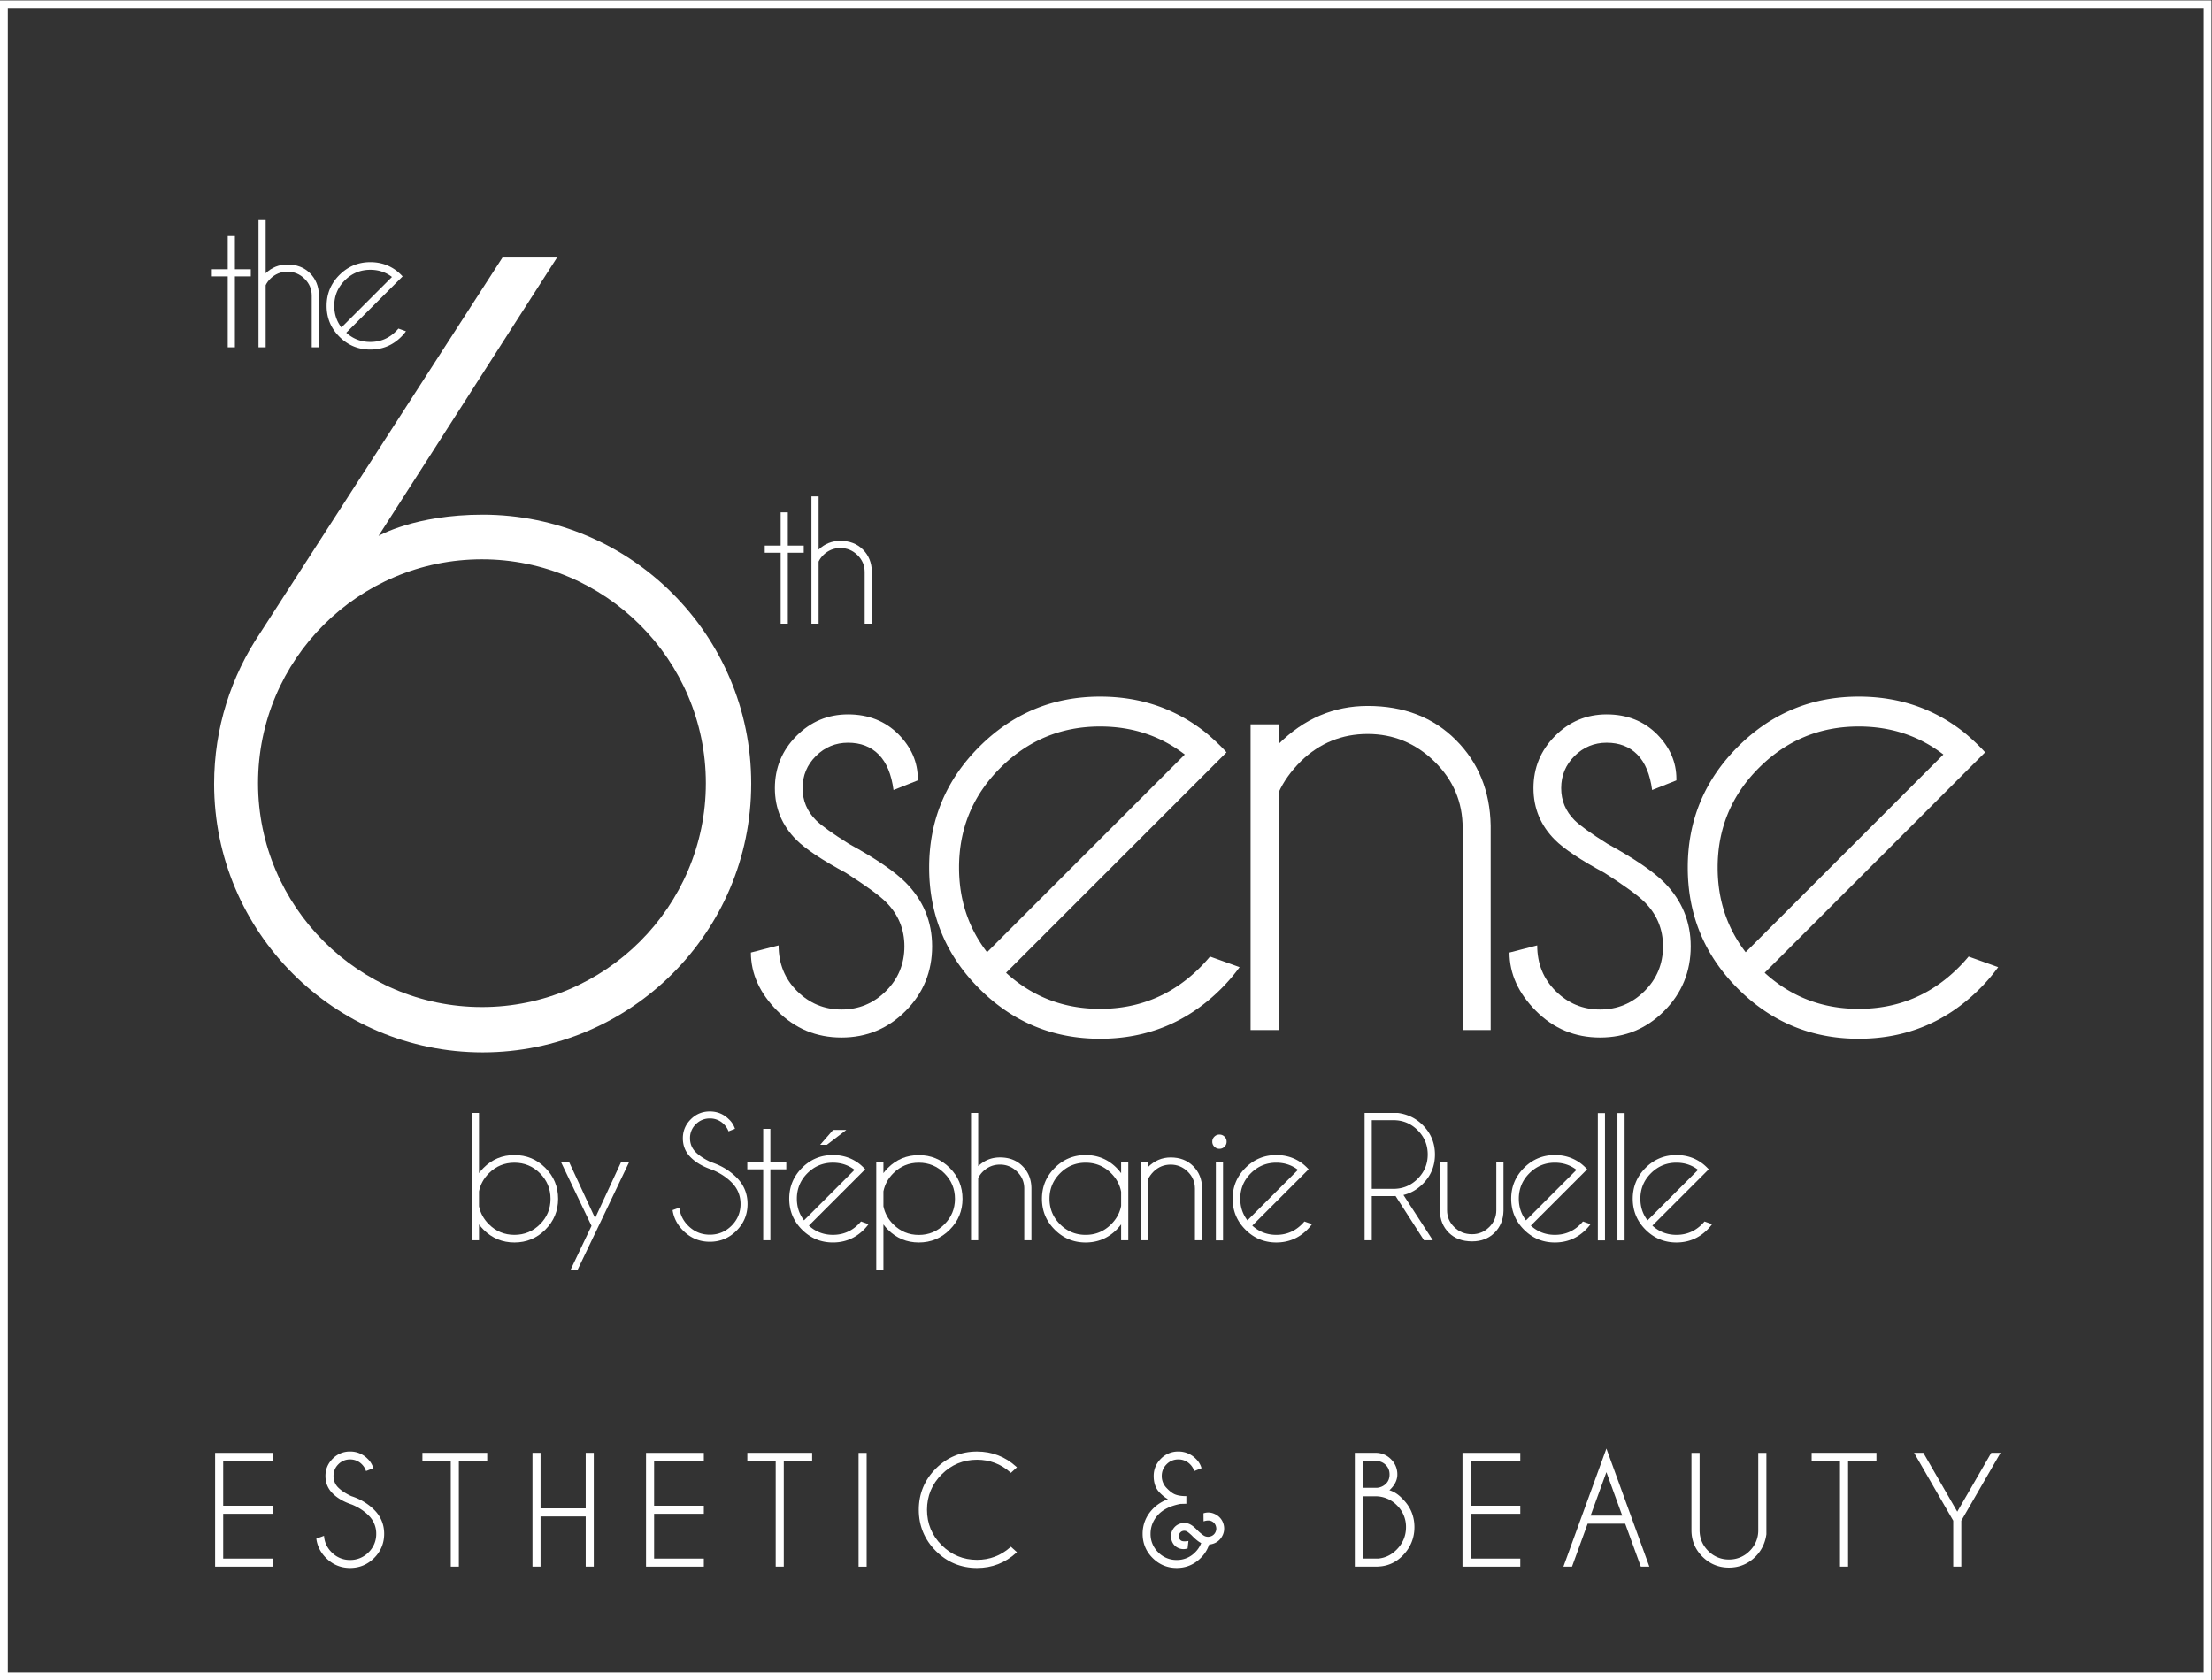
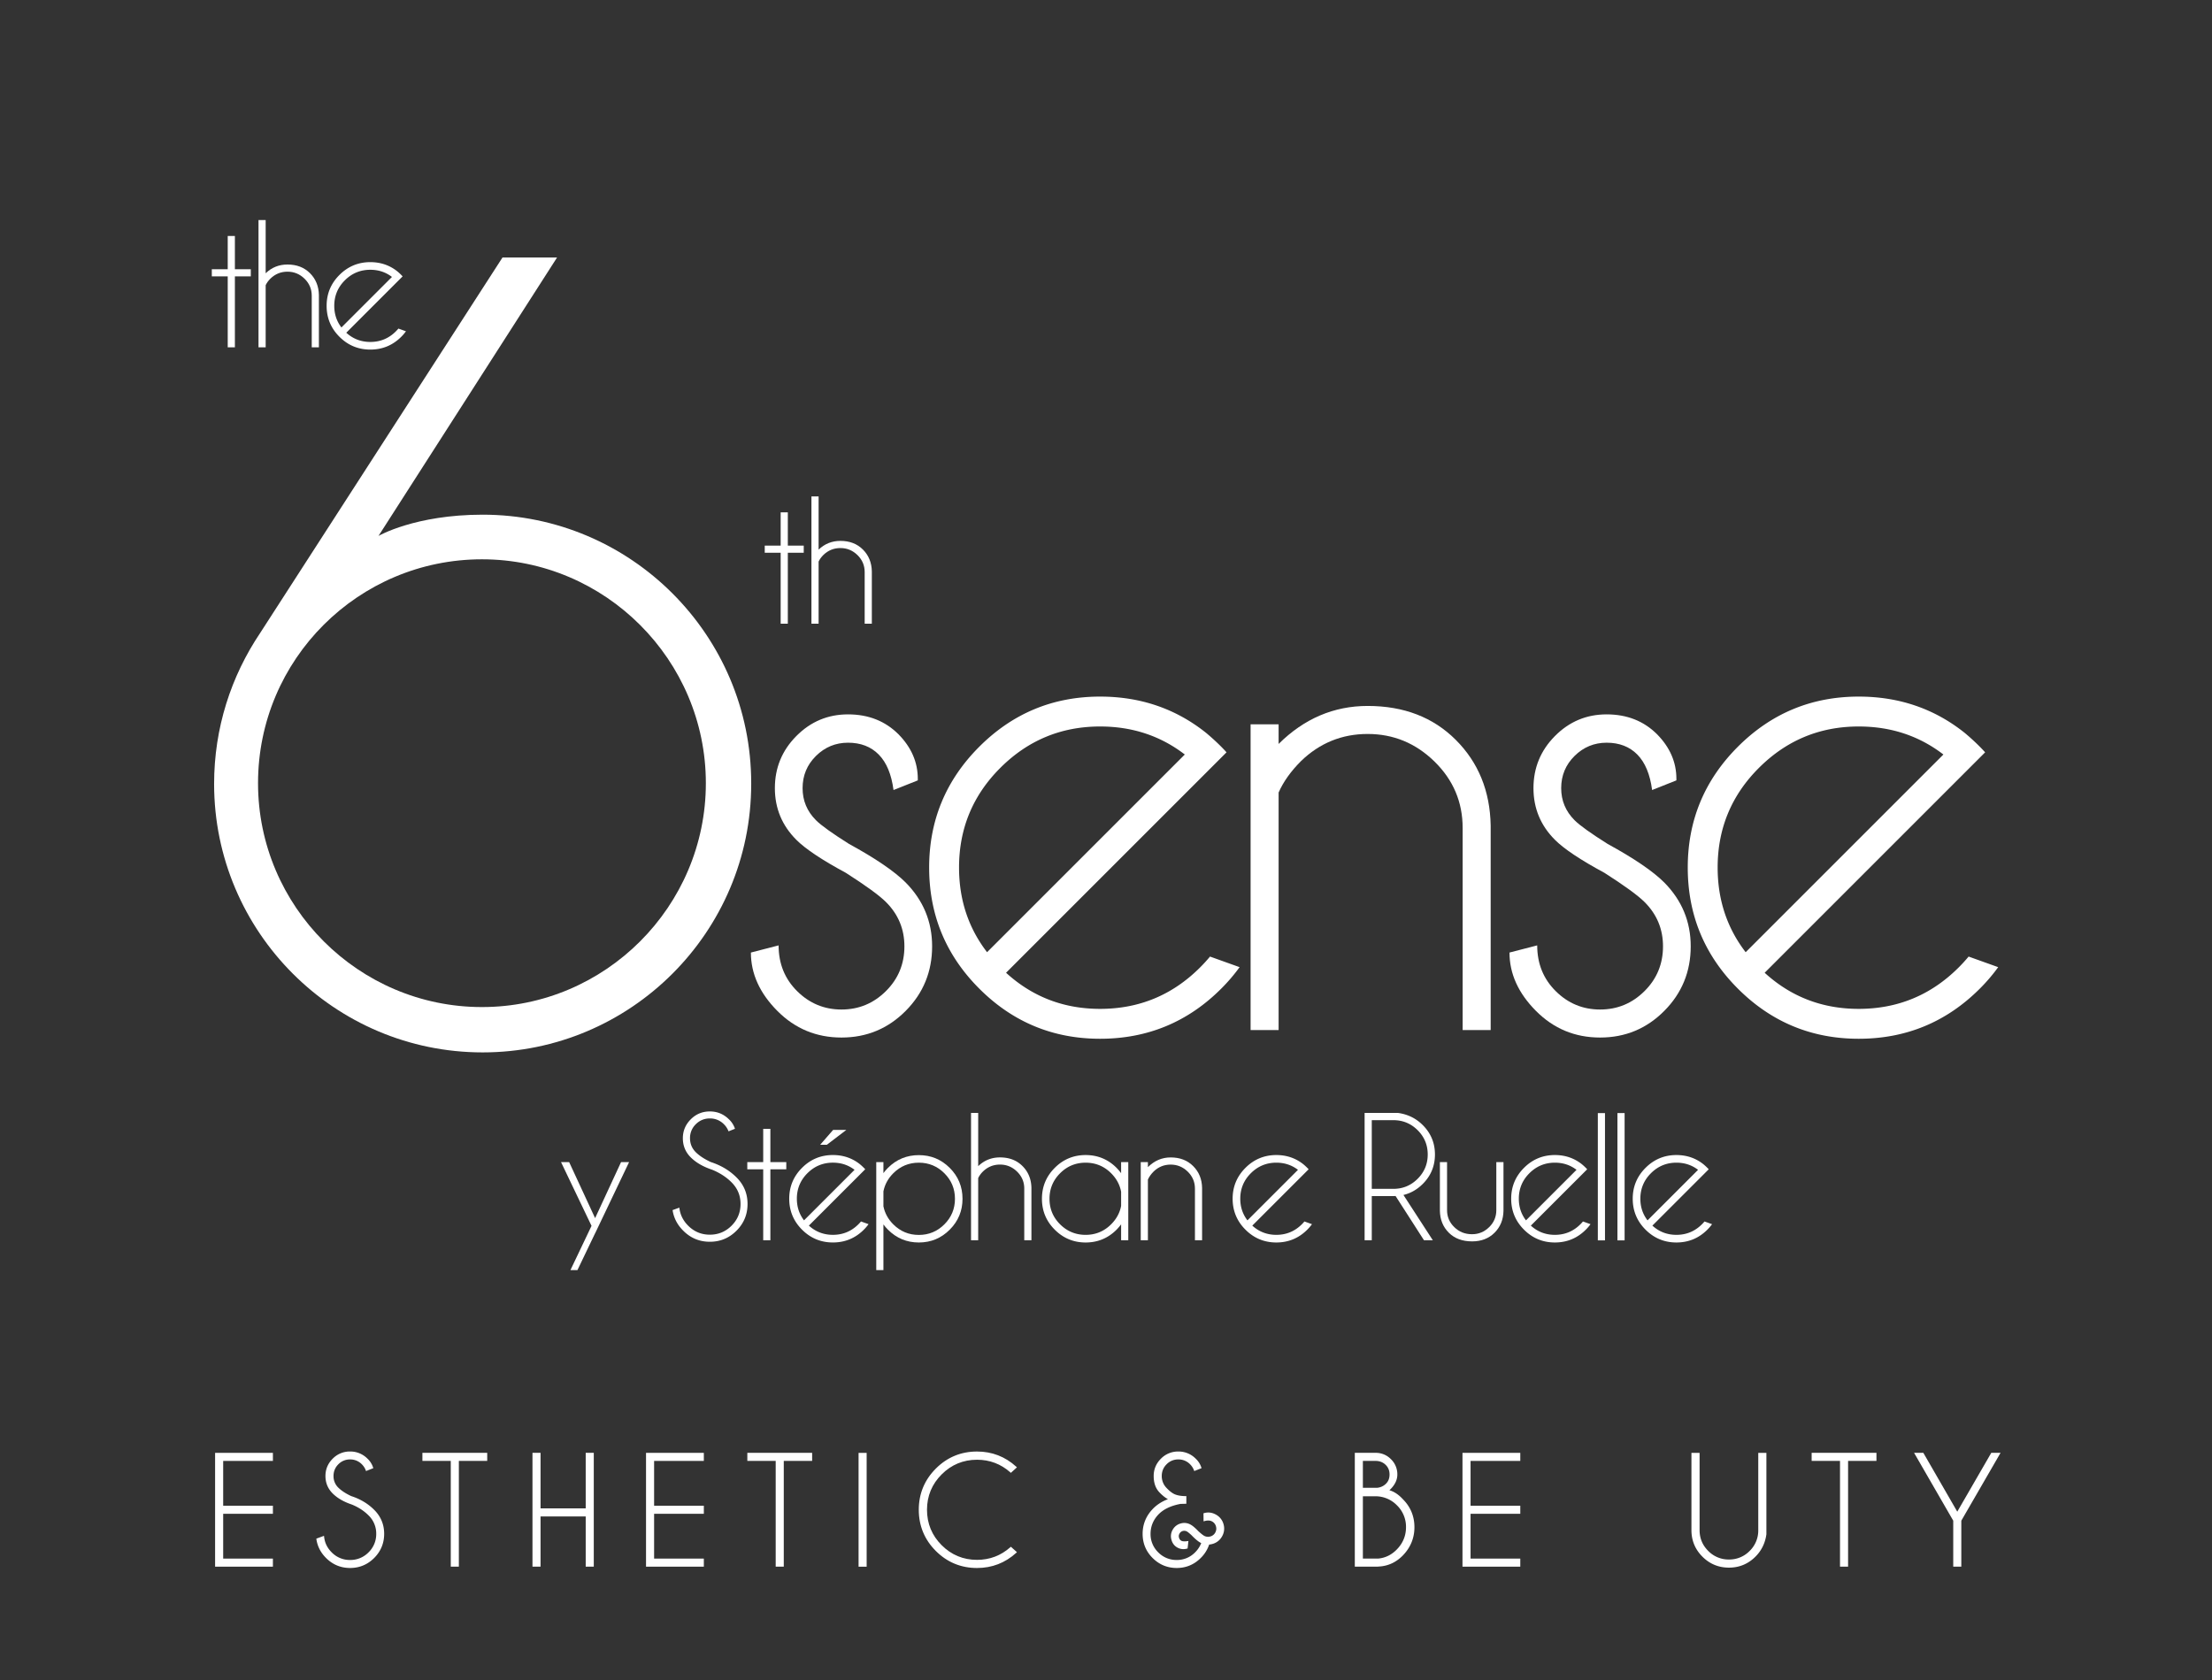
<svg xmlns="http://www.w3.org/2000/svg" viewBox="0 0 416.133 316.133">
  <rect x="0" y="0" width="416.133" height="316.133" fill="#333333" stroke="none" />
  <defs>
    <clipPath id="a">
      <path d="M-67.585 168.113h312.1v-237.1h-312.1Z" />
    </clipPath>
    <clipPath id="b">
      <path d="M-83.966 174.03h312.1v-237.1h-312.1Z" />
    </clipPath>
    <clipPath id="c">
      <path d="M-100.49 165.069h312.1v-237.1h-312.1Z" />
    </clipPath>
    <clipPath id="d">
      <path d="M-107.684 163.99h312.1v-237.1h-312.1Z" />
    </clipPath>
    <clipPath id="e">
      <path d="M-119.416 159.443h312.1v-237.1h-312.1Z" />
    </clipPath>
    <clipPath id="f">
      <path d="M-124.645 168.113h312.1v-237.1h-312.1Z" />
    </clipPath>
    <clipPath id="g">
      <path d="M-137.006 157.05h312.1v-237.1h-312.1Z" />
    </clipPath>
    <clipPath id="h">
      <path d="M-158.183 170.167h312.1v-237.1h-312.1Z" />
    </clipPath>
    <clipPath id="i">
      <path d="M-161.963 166.45h312.1v-237.1h-312.1Z" />
    </clipPath>
    <clipPath id="j">
      <path d="M0 237.1h312.1V0H0Z" />
    </clipPath>
    <clipPath id="k">
      <path d="M-183.136 165.08h312.1v-237.1h-312.1Z" />
    </clipPath>
    <clipPath id="l">
      <path d="M-193.55 158.072h312.1v-237.1h-312.1Z" />
    </clipPath>
    <clipPath id="m">
      <path d="M-207.707 175.176h312.1v-237.1h-312.1Z" />
    </clipPath>
    <clipPath id="n">
      <path d="M-222.437 165.08h312.1v-237.1h-312.1Z" />
    </clipPath>
    <clipPath id="o">
      <path d="M0 237.1h312.1V0H0Z" />
    </clipPath>
    <clipPath id="p">
      <path d="M0 237.1h312.1V0H0Z" />
    </clipPath>
    <clipPath id="q">
      <path d="M-239.585 165.08h312.1v-237.1h-312.1Z" />
    </clipPath>
    <clipPath id="r">
      <path d="M-110.147 76.99h312.1v-237.1h-312.1Z" />
    </clipPath>
    <clipPath id="s">
      <path d="M-114.489 70.05h312.1v-237.1h-312.1Z" />
    </clipPath>
    <clipPath id="t">
      <path d="M-32.131 37.99h312.1v-237.1h-312.1Z" />
    </clipPath>
    <clipPath id="u">
      <path d="M-36.473 31.05h312.1v-237.1h-312.1Z" />
    </clipPath>
    <clipPath id="v">
      <path d="M-55.302 39.08h312.1v-237.1h-312.1Z" />
    </clipPath>
    <clipPath id="w">
      <path d="M-30.35 221.078h312.1v-237.1h-312.1Z" />
    </clipPath>
    <clipPath id="x">
      <path d="M-49.565 211.123h312.1v-237.1h-312.1Z" />
    </clipPath>
    <clipPath id="y">
      <path d="M-59.599 206.153h312.1v-237.1h-312.1Z" />
    </clipPath>
    <clipPath id="z">
      <path d="M-82.64 212.852h312.1v-237.1h-312.1Z" />
    </clipPath>
    <clipPath id="A">
      <path d="M-91.15 221.078h312.1v-237.1h-312.1Z" />
    </clipPath>
    <clipPath id="B">
      <path d="M-105.444 206.153h312.1v-237.1h-312.1Z" />
    </clipPath>
    <clipPath id="C">
      <path d="M0 237.1h312.1V0H0Z" />
    </clipPath>
    <clipPath id="D">
      <path d="M-142.543 218.34h312.1v-237.1h-312.1Z" />
    </clipPath>
    <clipPath id="E">
      <path d="M-171.571 213.738h312.1v-237.1h-312.1Z" />
    </clipPath>
    <clipPath id="F">
      <path d="M-194.314 209.946h312.1v-237.1h-312.1Z" />
    </clipPath>
    <clipPath id="G">
      <path d="M-206.348 221.078h312.1v-237.1h-312.1Z" />
    </clipPath>
    <clipPath id="H">
      <path d="M-224.423 213.88h312.1v-237.1h-312.1Z" />
    </clipPath>
    <clipPath id="I">
      <path d="M-248.08 215.932h312.1v-237.1h-312.1Z" />
    </clipPath>
    <clipPath id="J">
      <path d="M-255.612 206.153h312.1v-237.1h-312.1Z" />
    </clipPath>
    <clipPath id="K">
      <path d="M-280.959 205.013h312.1v-237.1h-312.1Z" />
    </clipPath>
    <clipPath id="L">
      <path d="M0 237.1h312.1V0H0Z" />
    </clipPath>
    <clipPath id="M">
      <path d="M-119.347 123.17h312.1v-237.1h-312.1Z" />
    </clipPath>
    <clipPath id="N">
      <path d="M-167.168 106.471h312.1v-237.1h-312.1Z" />
    </clipPath>
    <clipPath id="O">
      <path d="M-180.404 111.832h312.1v-237.1h-312.1Z" />
    </clipPath>
    <clipPath id="P">
      <path d="M-226.38 123.17h312.1v-237.1h-312.1Z" />
    </clipPath>
    <clipPath id="Q">
      <path d="M-274.201 106.471h312.1v-237.1h-312.1Z" />
    </clipPath>
    <clipPath id="R">
      <path d="M-36.408 110.518h312.1v-237.1h-312.1Z" />
    </clipPath>
  </defs>
  <g fill="#fff">
-     <path d="M0 0v-2.111c.195-.958.659-1.804 1.393-2.537.995-.997 2.197-1.495 3.605-1.495 1.407 0 2.609.497 3.605 1.489.995.992 1.493 2.191 1.493 3.599 0 1.408-.498 2.61-1.493 3.605-.996.995-2.198 1.493-3.605 1.493-1.408 0-2.61-.498-3.605-1.493C.659 1.816.195.967 0 0m-1.011 11.063H0V2.572c.187.254.4.502.64.741C1.846 4.52 3.298 5.121 4.998 5.121c1.707 0 3.161-.601 4.362-1.808 1.203-1.206 1.803-2.661 1.803-4.368 0-1.7-.6-3.152-1.803-4.357-1.201-1.206-2.655-1.809-4.362-1.809-1.7 0-3.152.603-4.358 1.809-.24.239-.453.486-.64.74v-2.234h-1.011z" transform="matrix(1.333 0 0 -1.333 90.113 224.15)" clip-path="url(#a)" />
    <path d="m0 0-2.493-5.199h-.988l2.976 6.244-4.302 8.995h1.146L0 2.134l3.661 7.906h1.134L0-.012Z" transform="matrix(1.333 0 0 -1.333 111.955 232.04)" clip-path="url(#b)" />
    <path d="M0 0c-1.28.427-2.291 1.011-3.032 1.752-.741.741-1.112 1.64-1.112 2.695 0 1.033.371 1.923 1.112 2.667.741.745 1.639 1.117 2.695 1.117 1.048 0 1.947-.37 2.695-1.111a3.18 3.18 0 0 0 .854-1.336l-.91-.359a2.79 2.79 0 0 1-.662 1.01 2.714 2.714 0 0 1-1.977.808c-.771 0-1.43-.271-1.976-.813a2.688 2.688 0 0 1-.82-1.983c0-.77.273-1.43.82-1.976.509-.501 1.212-.962 2.111-1.382C1.235.625 2.444-.097 3.425-1.078c1.041-1.033 1.561-2.284 1.561-3.751 0-1.475-.52-2.733-1.561-3.774-1.04-1.041-2.295-1.56-3.762-1.56s-2.722.523-3.762 1.572c-.831.83-1.329 1.797-1.494 2.897l.955.348c.105-.973.52-1.823 1.246-2.55.847-.845 1.865-1.268 3.055-1.268 1.198 0 2.22.423 3.066 1.268.846.847 1.269 1.87 1.269 3.067 0 1.19-.423 2.209-1.269 3.055C1.988-1.033 1.078-.442 0 0" transform="matrix(1.333 0 0 -1.333 133.986 220.092)" clip-path="url(#c)" />
    <path d="M0 0v4.694h1.011V0h2.246v-1.011H1.011v-10.017H0v10.017h-2.246V0Z" transform="matrix(1.333 0 0 -1.333 143.579 218.654)" clip-path="url(#d)" />
    <path d="m0 0-2.751-2.1h-.944L-1.864 0Zm1.157-5.637c-.876.674-1.894 1.01-3.055 1.01-1.4 0-2.598-.496-3.594-1.487-.995-.992-1.493-2.193-1.493-3.6 0-1.161.337-2.179 1.01-3.055zM-5.29-13.51c.951-.869 2.082-1.303 3.392-1.303 1.408 0 2.609.499 3.605 1.495.127.127.247.257.359.392l1.067-.382a6.358 6.358 0 0 0-.662-.774c-1.206-1.206-2.662-1.809-4.369-1.809-1.7 0-3.152.603-4.357 1.809-1.206 1.205-1.808 2.661-1.808 4.368 0 1.7.602 3.152 1.808 4.358C-5.05-4.15-3.598-3.549-1.898-3.549c1.46 0 2.736-.437 3.83-1.313.179-.15.359-.315.539-.494a5.08 5.08 0 0 0 .191-.203l-.764-.763Z" transform="matrix(1.333 0 0 -1.333 159.221 212.59)" clip-path="url(#e)" />
    <path d="M0 0v-2.111c.195-.965.659-1.815 1.393-2.549.995-.996 2.197-1.494 3.605-1.494 1.407 0 2.609.498 3.605 1.494.995.996 1.493 2.197 1.493 3.605s-.498 2.61-1.493 3.605c-.996.995-2.198 1.493-3.605 1.493-1.408 0-2.61-.498-3.605-1.493C.659 1.816.195.967 0 0m-1.011 4.122H0v-1.55c.187.254.4.502.64.741C1.846 4.512 3.298 5.11 4.998 5.11c1.707 0 3.161-.6 4.362-1.802 1.203-1.202 1.803-2.656 1.803-4.363 0-1.7-.6-3.152-1.803-4.357-1.201-1.206-2.655-1.809-4.362-1.809-1.7 0-3.152.603-4.358 1.809-.24.239-.453.486-.64.74v-6.445h-1.011z" transform="matrix(1.333 0 0 -1.333 166.193 224.15)" clip-path="url(#f)" />
    <path d="M0 0h1.011v-7.514c.853.825 1.879 1.237 3.077 1.237 1.303 0 2.362-.409 3.178-1.225.816-.816 1.235-1.846 1.258-3.088v-7.379H7.513v7.289c0 .936-.339 1.735-1.016 2.398-.678.662-1.481.993-2.409.993-.928 0-1.73-.325-2.403-.977a3.28 3.28 0 0 1-.674-.931v-8.772H0Z" transform="matrix(1.333 0 0 -1.333 182.675 209.4)" clip-path="url(#g)" />
    <path d="M0 0v1.999c-.187.988-.655 1.856-1.404 2.605-.995.996-2.197 1.494-3.605 1.494S-7.618 5.6-8.614 4.604c-.995-.995-1.493-2.197-1.493-3.604 0-1.408.498-2.607 1.493-3.6.996-.992 2.197-1.488 3.605-1.488s2.61.498 3.605 1.494C-.655-1.846-.187-.98 0 0m1.011-4.852H0v2.247a7.432 7.432 0 0 0-.641-.752c-1.205-1.206-2.661-1.809-4.368-1.809-1.699 0-3.152.603-4.357 1.809C-10.572-2.152-11.174-.7-11.174 1c0 1.707.602 3.162 1.808 4.368 1.205 1.206 2.658 1.808 4.357 1.808 1.707 0 3.163-.602 4.368-1.808.233-.239.446-.49.641-.753v1.562h1.011z" transform="matrix(1.333 0 0 -1.333 210.91 226.89)" clip-path="url(#h)" />
    <path d="M0 0v-8.568h-1.011V2.46H0v-.708c.921.914 1.991 1.371 3.212 1.371 1.303 0 2.362-.408 3.178-1.225.816-.816 1.236-1.845 1.257-3.087v-7.379H6.638v7.289c0 .935-.34 1.734-1.017 2.397-.678.662-1.481.993-2.409.993-.928 0-1.73-.325-2.403-.976C.442.768.173.39 0 0" transform="matrix(1.333 0 0 -1.333 215.95 221.934)" clip-path="url(#i)" />
-     <path d="M172.605 62.081h-1.011v11.028h1.011zm.208 14.645a.954.954 0 0 0 .297-.707.962.962 0 0 0-.297-.719.978.978 0 0 0-.712-.293.978.978 0 0 0-.714.293.963.963 0 0 0-.298.719c0 .276.099.511.298.707a.98.98 0 0 0 .714.292.981.981 0 0 0 .712-.292" transform="matrix(1.333 0 0 -1.333 0 316.133)" clip-path="url(#j)" />
    <path d="M0 0c-.876.674-1.895 1.01-3.055 1.01-1.4 0-2.597-.496-3.593-1.488-.997-.992-1.495-2.192-1.495-3.599 0-1.161.338-2.179 1.012-3.055zm-6.446-7.873c.95-.869 2.081-1.303 3.391-1.303 1.409 0 2.61.498 3.606 1.494.127.127.246.258.359.393l1.067-.382a6.457 6.457 0 0 0-.663-.774c-1.206-1.206-2.662-1.809-4.369-1.809-1.699 0-3.152.603-4.357 1.809-1.205 1.205-1.809 2.661-1.809 4.368 0 1.7.604 3.151 1.809 4.357 1.205 1.206 2.658 1.808 4.357 1.808 1.46 0 2.737-.438 3.83-1.314a7.574 7.574 0 0 0 .73-.696L.741-.686Z" transform="matrix(1.333 0 0 -1.333 244.181 220.106)" clip-path="url(#k)" />
    <path d="M0 0v-9.692h3.055c1.332 0 2.472.473 3.42 1.421.947.947 1.42 2.089 1.42 3.43 0 1.341-.473 2.482-1.42 3.425C5.527-.473 4.387 0 3.055 0Zm3.357-10.703a3.7 3.7 0 0 0-.302-.012H0v-6.232h-1.012V1.021h4.717C5.076.834 6.24.262 7.199-.697c1.145-1.145 1.717-2.527 1.717-4.144 0-1.624-.572-3.01-1.717-4.155-.795-.793-1.705-1.315-2.73-1.561l4.144-6.39H7.367Z" transform="matrix(1.333 0 0 -1.333 258.066 210.762)" clip-path="url(#l)" />
    <path d="M0 0c-1.377 0-2.474.408-3.29 1.224-.816.816-1.235 1.845-1.258 3.089v6.873h1.011V4.402c0-.936.341-1.733 1.021-2.391.674-.667 1.509-1 2.505-1 .929 0 1.732.331 2.409.994.678.662 1.016 1.461 1.016 2.397v6.784h1.012V4.313c-.024-1.244-.443-2.273-1.258-3.089C2.352.408 1.296 0 0 0" transform="matrix(1.333 0 0 -1.333 276.943 233.568)" clip-path="url(#m)" />
    <path d="M0 0c-.875.674-1.894 1.01-3.055 1.01-1.399 0-2.597-.496-3.593-1.488S-8.142-2.67-8.142-4.077c0-1.161.337-2.179 1.011-3.055zm-6.445-7.873c.95-.869 2.081-1.303 3.39-1.303 1.409 0 2.61.498 3.606 1.494.127.127.247.258.359.393l1.067-.382a6.28 6.28 0 0 0-.663-.774c-1.205-1.206-2.662-1.809-4.369-1.809-1.699 0-3.151.603-4.357 1.809C-8.617-7.24-9.22-5.784-9.22-4.077c0 1.7.603 3.151 1.808 4.357 1.206 1.206 2.658 1.808 4.357 1.808 1.461 0 2.738-.438 3.83-1.314a7.574 7.574 0 0 0 .731-.696L.742-.686Z" transform="matrix(1.333 0 0 -1.333 296.582 220.106)" clip-path="url(#n)" />
    <path d="M226.511 62.081H225.5V80.05h1.011z" transform="matrix(1.333 0 0 -1.333 0 316.133)" clip-path="url(#o)" />
    <path d="M229.28 62.081h-1.011V80.05h1.011z" transform="matrix(1.333 0 0 -1.333 0 316.133)" clip-path="url(#p)" />
    <path d="M0 0c-.875.674-1.894 1.01-3.055 1.01-1.399 0-2.597-.496-3.593-1.488S-8.142-2.67-8.142-4.077c0-1.161.337-2.179 1.011-3.055zm-6.445-7.873c.95-.869 2.081-1.303 3.39-1.303 1.409 0 2.61.498 3.606 1.494.127.127.247.258.359.393l1.067-.382a6.28 6.28 0 0 0-.663-.774c-1.205-1.206-2.662-1.809-4.369-1.809-1.699 0-3.151.603-4.357 1.809C-8.617-7.24-9.22-5.784-9.22-4.077c0 1.7.603 3.151 1.808 4.357 1.206 1.206 2.658 1.808 4.357 1.808 1.461 0 2.738-.438 3.83-1.314a7.574 7.574 0 0 0 .731-.696L.742-.686Z" transform="matrix(1.333 0 0 -1.333 319.447 220.106)" clip-path="url(#q)" />
    <path d="M0 0v4.694h1.011V0h2.246v-1.011H1.011v-10.017H0v10.017h-2.246V0Z" transform="matrix(1.333 0 0 -1.333 146.862 102.654)" clip-path="url(#r)" />
    <path d="M0 0h1.011v-7.513c.853.824 1.879 1.235 3.077 1.235 1.303 0 2.362-.408 3.178-1.224.816-.816 1.235-1.846 1.258-3.088v-7.379H7.513v7.289c0 .936-.339 1.735-1.016 2.398-.678.662-1.481.993-2.409.993-.928 0-1.73-.325-2.403-.977-.3-.299-.524-.61-.674-.932v-8.771H0Z" transform="matrix(1.333 0 0 -1.333 152.652 93.4)" clip-path="url(#s)" />
    <path d="M0 0v4.694h1.011V0h2.246v-1.011H1.011v-10.017H0v10.017h-2.246V0Z" transform="matrix(1.333 0 0 -1.333 42.841 50.654)" clip-path="url(#t)" />
    <path d="M0 0h1.011v-7.513c.853.824 1.879 1.235 3.077 1.235 1.303 0 2.362-.408 3.178-1.224.816-.816 1.235-1.846 1.258-3.088v-7.379H7.513v7.289c0 .936-.339 1.735-1.016 2.398-.678.662-1.481.993-2.409.993-.928 0-1.73-.325-2.403-.977-.3-.299-.524-.61-.674-.932v-8.771H0Z" transform="matrix(1.333 0 0 -1.333 48.631 41.4)" clip-path="url(#u)" />
    <path d="M0 0c-.876.674-1.894 1.011-3.055 1.011-1.4 0-2.598-.496-3.593-1.488-.996-.992-1.494-2.192-1.494-3.6 0-1.16.337-2.178 1.011-3.054zm-6.446-7.873c.95-.868 2.081-1.302 3.391-1.302 1.408 0 2.61.498 3.605 1.493.128.128.247.259.36.393l1.067-.381a6.375 6.375 0 0 0-.663-.775c-1.206-1.206-2.662-1.808-4.369-1.808-1.699 0-3.152.602-4.357 1.808C-8.618-7.24-9.22-5.784-9.22-4.077c0 1.7.602 3.152 1.808 4.358 1.205 1.205 2.658 1.808 4.357 1.808 1.46 0 2.737-.438 3.83-1.314.18-.15.359-.315.539-.494.067-.068.131-.135.191-.202L.741-.685Z" transform="matrix(1.333 0 0 -1.333 73.737 52.107)" clip-path="url(#v)" />
    <path d="M0 0h8.158v1.14H1.14v6.323h7.018v1.14H1.14v6.323h7.018v1.139H0Z" transform="matrix(1.333 0 0 -1.333 40.466 294.771)" clip-path="url(#w)" />
    <path d="M0 0c-.773.36-1.387.761-1.823 1.19a2.235 2.235 0 0 0-.685 1.652c0 .648.231 1.205.685 1.656a2.27 2.27 0 0 0 1.652.681 2.28 2.28 0 0 0 1.651-.675c.256-.257.442-.541.554-.845l.044-.12 1.029.406-.036.112a2.934 2.934 0 0 1-.782 1.226 3.388 3.388 0 0 1-2.46 1.015 3.355 3.355 0 0 1-2.461-1.021c-.674-.675-1.015-1.496-1.015-2.435 0-.959.341-1.787 1.015-2.461C-1.97-.281-1.057-.81.082-1.189c.927-.38 1.72-.896 2.356-1.534a3.554 3.554 0 0 0 1.081-2.599 3.572 3.572 0 0 0-1.081-2.611 3.57 3.57 0 0 0-2.609-1.08 3.557 3.557 0 0 0-2.6 1.081c-.616.615-.973 1.344-1.062 2.168l-.017.159-1.086-.397.015-.101c.149-.991.603-1.872 1.349-2.619.937-.943 2.081-1.421 3.401-1.421 1.32 0 2.463.475 3.399 1.411.936.936 1.411 2.084 1.411 3.41 0 1.32-.475 2.46-1.411 3.389C2.354-1.059 1.263-.406 0 0" transform="matrix(1.333 0 0 -1.333 66.087 281.498)" clip-path="url(#x)" />
    <path d="M0 0h4.003v-14.926h1.14V0h4.003v1.14H0Z" transform="matrix(1.333 0 0 -1.333 79.465 274.87)" clip-path="url(#y)" />
    <path d="M0 0h-6.373v7.839h-1.139V-8.227h1.139v7.087H0v-7.087h1.14V7.839H0Z" transform="matrix(1.333 0 0 -1.333 110.186 283.803)" clip-path="url(#z)" />
    <path d="M0 0h8.158v1.14H1.14v6.323h7.018v1.14H1.14v6.323h7.018v1.139H0Z" transform="matrix(1.333 0 0 -1.333 121.534 294.771)" clip-path="url(#A)" />
    <path d="M0 0h4.003v-14.926h1.14V0h4.003v1.14H0Z" transform="matrix(1.333 0 0 -1.333 140.592 274.87)" clip-path="url(#B)" />
    <path d="M121.17 16.021h1.14v16.065h-1.14z" transform="matrix(1.333 0 0 -1.333 0 316.133)" clip-path="url(#C)" />
    <path d="M0 0c-1.327-1.18-2.905-1.777-4.691-1.777-1.94 0-3.62.696-4.992 2.069-1.373 1.372-2.069 3.055-2.069 5.002 0 1.939.696 3.619 2.069 4.991 1.372 1.373 3.052 2.069 4.992 2.069 1.786 0 3.364-.597 4.691-1.777l.084-.074.857.78-.102.093c-1.557 1.418-3.418 2.138-5.53 2.138-2.265 0-4.222-.811-5.816-2.41-1.596-1.597-2.405-3.552-2.405-5.81 0-2.264.809-4.221 2.405-5.817 1.595-1.595 3.551-2.404 5.816-2.404 2.111 0 3.972.72 5.53 2.138l.103.094-.859.769z" transform="matrix(1.333 0 0 -1.333 190.058 291.12)" clip-path="url(#D)" />
    <path d="M0 0c-.541.308-1.113.381-1.677.219l-.092-.027.013-1.137.156.044c.426.116.777.097 1.06-.067a1.11 1.11 0 0 0 .536-.697c.029-.106.045-.211.045-.312 0-.189-.05-.374-.151-.56a1.108 1.108 0 0 0-.706-.545 1.13 1.13 0 0 0-.875.107c-.165.092-.44.312-.81.649-.427.447-.783.751-1.056.901a1.783 1.783 0 0 1-1.42.182 1.823 1.823 0 0 1-1.133-.879 1.821 1.821 0 0 1-.254-.912c0-.163.025-.334.073-.507.134-.5.417-.872.841-1.105.436-.24.909-.276 1.36-.149l.081.023.116 1.053-.158-.021c-.386-.053-.676-.033-.842.053a.682.682 0 0 0-.327.443.687.687 0 0 0-.034.21c0 .123.036.244.112.373a.723.723 0 0 0 .455.355.788.788 0 0 0 .592-.077c.121-.067.34-.244.642-.521.481-.5.89-.847 1.212-1.029.05-.029.101-.055.154-.08a3.72 3.72 0 0 0-.86-1.305 3.558 3.558 0 0 0-2.6-1.08 3.565 3.565 0 0 0-2.61 1.081 3.568 3.568 0 0 0-1.081 2.609c0 1.01.355 1.909 1.055 2.673.703.767 1.774 1.29 3.163 1.551l.833.024v1.075l-.123.001c-.576.007-1.06.084-1.44.23-.375.143-.793.459-1.243.937a2.369 2.369 0 0 0-.663 1.673c0 .648.23 1.206.684 1.656a2.243 2.243 0 0 0 1.652.681 2.25 2.25 0 0 0 1.652-.675 2.37 2.37 0 0 0 .554-.845l.044-.12 1.028.407-.035.111a2.934 2.934 0 0 1-.783 1.226 3.388 3.388 0 0 1-2.46 1.015 3.356 3.356 0 0 1-2.46-1.02c-.674-.677-1.016-1.496-1.016-2.436 0-.956.263-1.722.78-2.275.413-.441.826-.775 1.229-.997-.878-.333-1.61-.812-2.183-1.426-.921-.982-1.387-2.148-1.387-3.466 0-1.327.474-2.475 1.41-3.41.936-.936 2.08-1.41 3.4-1.41 1.318 0 2.463.477 3.4 1.42A4.738 4.738 0 0 1-.966-4.221c.143.012.289.038.434.078a2.186 2.186 0 0 1 1.38 1.066 2.18 2.18 0 0 1 .219 1.707A2.182 2.182 0 0 1 0 0" transform="matrix(1.333 0 0 -1.333 228.762 284.984)" clip-path="url(#E)" />
    <path d="M0 0h-2.02v3.793h1.792c.558 0 1.031-.183 1.407-.543.38-.365.564-.815.564-1.378 0-.561-.183-1.004-.562-1.351A1.99 1.99 0 0 0 0 0m-2.02-1.198h1.723a4.22 4.22 0 0 0 3.085-1.28 4.215 4.215 0 0 0 1.278-3.084c0-1.199-.43-2.25-1.28-3.125-.741-.772-1.629-1.21-2.64-1.306H-2.02Zm3.745.851c.742.682 1.118 1.428 1.118 2.219a2.95 2.95 0 0 1-.902 2.164 2.975 2.975 0 0 1-2.169.897h-2.931v-16.066H.029l.125.01v.003c1.342.05 2.514.583 3.485 1.587C4.711-8.42 5.255-7.084 5.255-5.562c0 1.532-.544 2.855-1.613 3.93-.599.658-1.243 1.09-1.917 1.285" transform="matrix(1.333 0 0 -1.333 259.085 279.928)" clip-path="url(#F)" />
    <path d="M0 0h8.157v1.14H1.14v6.323h7.017v1.14H1.14v6.323h7.017v1.139H0Z" transform="matrix(1.333 0 0 -1.333 275.13 294.771)" clip-path="url(#G)" />
-     <path d="m0 0 2.233 6.142L4.467 0Zm-3.774-7.031-.062-.168h1.215L-.417-1.14h5.301l2.175-5.977.029-.082h1.206L2.233 9.472Z" transform="matrix(1.333 0 0 -1.333 299.23 285.172)" clip-path="url(#H)" />
    <path d="M0 0a4.005 4.005 0 0 0-1.209-2.922 3.994 3.994 0 0 0-2.926-1.213 4.005 4.005 0 0 0-2.93 1.214C-7.872-2.115-8.28-1.133-8.28 0v10.919h-1.15V0c0-1.45.522-2.707 1.549-3.736 1.028-1.028 2.288-1.548 3.746-1.548 1.45 0 2.707.52 3.737 1.549C.46-2.876.98-1.817 1.149-.573v11.492H0Z" transform="matrix(1.333 0 0 -1.333 330.773 287.91)" clip-path="url(#I)" />
    <path d="M0 0h4.003v-14.926h1.14V0h4.003v1.14H0Z" transform="matrix(1.333 0 0 -1.333 340.816 274.87)" clip-path="url(#J)" />
    <path d="m0 0-4.801-8.307L-9.591 0h-1.307l5.528-9.578v-6.487h1.14v6.487L1.308 0Z" transform="matrix(1.333 0 0 -1.333 374.612 273.35)" clip-path="url(#K)" />
-     <path d="M1.1 1.1H311V236H1.1Zm311-1.1H0v237.1h312.1z" transform="matrix(1.333 0 0 -1.333 0 316.133)" clip-path="url(#L)" />
    <path d="M0 0c-3.369 1.816-5.698 3.369-6.987 4.658-2.022 2.022-3.033 4.453-3.033 7.295 0 2.871 1.011 5.324 3.033 7.361 2.021 2.036 4.453 3.054 7.295 3.054 2.871 0 5.244-.938 7.119-2.812 1.816-1.846 2.724-3.941 2.724-6.285v-.219l-3.427-1.363c-.293 2.227-.989 3.896-2.088 5.01-1.098 1.113-2.542 1.67-4.328 1.67-1.758 0-3.267-.622-4.527-1.868-1.26-1.245-1.889-2.761-1.889-4.548 0-1.758.629-3.267 1.889-4.526.732-.733 2.285-1.846 4.658-3.34C4.189 2.036 6.855.22 8.438-1.362c2.489-2.52 3.735-5.523 3.735-9.009 0-3.575-1.246-6.614-3.735-9.118-2.491-2.506-5.509-3.758-9.053-3.758-3.545 0-6.563 1.252-9.053 3.758-2.49 2.504-3.735 5.251-3.735 8.239l3.911 1.011c0-2.578.871-4.732 2.615-6.46 1.742-1.73 3.83-2.593 6.262-2.593 2.431 0 4.519.863 6.262 2.593 1.743 1.728 2.615 3.838 2.615 6.328 0 2.432-.865 4.511-2.593 6.24C4.731-3.193 2.841-1.817 0 0" transform="matrix(1.333 0 0 -1.333 159.129 164.227)" clip-path="url(#M)" />
    <path d="M0 0c-3.428 2.637-7.412 3.955-11.953 3.955-5.479 0-10.167-1.941-14.063-5.823-3.896-3.882-5.844-8.576-5.844-14.084 0-4.542 1.318-8.526 3.955-11.953zm-25.225-30.806c3.721-3.398 8.145-5.097 13.272-5.097 5.508 0 10.21 1.948 14.106 5.844A23 23 0 0 1 3.56-28.52l4.174-1.495a25.102 25.102 0 0 0-2.592-3.032c-4.717-4.718-10.415-7.075-17.095-7.075-6.651 0-12.334 2.357-17.051 7.075-4.717 4.717-7.075 10.415-7.075 17.095 0 6.65 2.358 12.333 7.075 17.051 4.717 4.716 10.4 7.075 17.051 7.075 5.713 0 10.708-1.714 14.985-5.142a31.89 31.89 0 0 0 2.11-1.933c.263-.264.511-.528.747-.791L2.9-2.681Z" transform="matrix(1.333 0 0 -1.333 222.89 141.962)" clip-path="url(#N)" />
    <path d="M0 0v-33.53h-3.955V9.624H0V6.855c3.604 3.575 7.793 5.362 12.568 5.362 5.098 0 9.244-1.597 12.437-4.79 3.193-3.194 4.834-7.222 4.922-12.085V-33.53h-3.955v28.52c0 3.662-1.326 6.79-3.977 9.383-2.652 2.592-5.795 3.889-9.427 3.889-3.632 0-6.767-1.275-9.404-3.824C1.729 3.003.674 1.523 0 0" transform="matrix(1.333 0 0 -1.333 240.54 149.11)" clip-path="url(#O)" />
    <path d="M0 0c-3.369 1.816-5.698 3.369-6.987 4.658-2.022 2.022-3.033 4.453-3.033 7.295 0 2.871 1.011 5.324 3.033 7.361 2.021 2.036 4.453 3.054 7.295 3.054 2.871 0 5.244-.938 7.119-2.812 1.816-1.846 2.724-3.941 2.724-6.285v-.219l-3.427-1.363c-.293 2.227-.99 3.896-2.087 5.01-1.1 1.113-2.543 1.67-4.329 1.67-1.758 0-3.267-.622-4.527-1.868-1.26-1.245-1.889-2.761-1.889-4.548 0-1.758.629-3.267 1.889-4.526.733-.733 2.285-1.846 4.658-3.34C4.189 2.036 6.855.22 8.438-1.362c2.49-2.52 3.735-5.523 3.735-9.009 0-3.575-1.245-6.614-3.735-9.118-2.491-2.506-5.508-3.758-9.053-3.758-3.545 0-6.563 1.252-9.053 3.758-2.49 2.504-3.735 5.251-3.735 8.239l3.911 1.011c0-2.578.871-4.732 2.615-6.46 1.742-1.73 3.83-2.593 6.262-2.593 2.431 0 4.519.863 6.261 2.593 1.744 1.728 2.616 3.838 2.616 6.328 0 2.432-.865 4.511-2.593 6.24C4.73-3.193 2.842-1.817 0 0" transform="matrix(1.333 0 0 -1.333 301.84 164.227)" clip-path="url(#P)" />
    <path d="M0 0c-3.428 2.637-7.412 3.955-11.953 3.955-5.479 0-10.166-1.941-14.063-5.823-3.896-3.882-5.844-8.576-5.844-14.084 0-4.542 1.318-8.526 3.955-11.953zm-25.225-30.806c3.721-3.398 8.145-5.097 13.272-5.097 5.508 0 10.21 1.948 14.106 5.844A23 23 0 0 1 3.56-28.52l4.174-1.495a25.012 25.012 0 0 0-2.592-3.032c-4.717-4.718-10.415-7.075-17.095-7.075-6.651 0-12.334 2.357-17.051 7.075-4.717 4.717-7.075 10.415-7.075 17.095 0 6.65 2.358 12.333 7.075 17.051 4.717 4.716 10.4 7.075 17.051 7.075 5.713 0 10.708-1.714 14.985-5.142a31.89 31.89 0 0 0 2.11-1.933c.263-.264.512-.528.747-.791L2.9-2.681Z" transform="matrix(1.333 0 0 -1.333 365.602 141.962)" clip-path="url(#Q)" />
    <path d="M0 0c0 17.5 14.2 31.6 31.6 31.6C49 31.6 63.2 17.4 63.2 0c0-17.4-14.2-31.6-31.6-31.6C14.2-31.6 0-17.4 0 0m17 34.9 25.2 39.3h-7.7L.3 21.2C-3.8 15.1-6.2 7.8-6.2-.1-6.2-21 10.8-38 31.7-38S69.6-21 69.6-.1V0c0 20.9-17 37.9-37.9 37.9-9.554 0-14.7-3-14.7-3" transform="matrix(1.333 0 0 -1.333 48.543 147.357)" clip-path="url(#R)" />
  </g>
</svg>